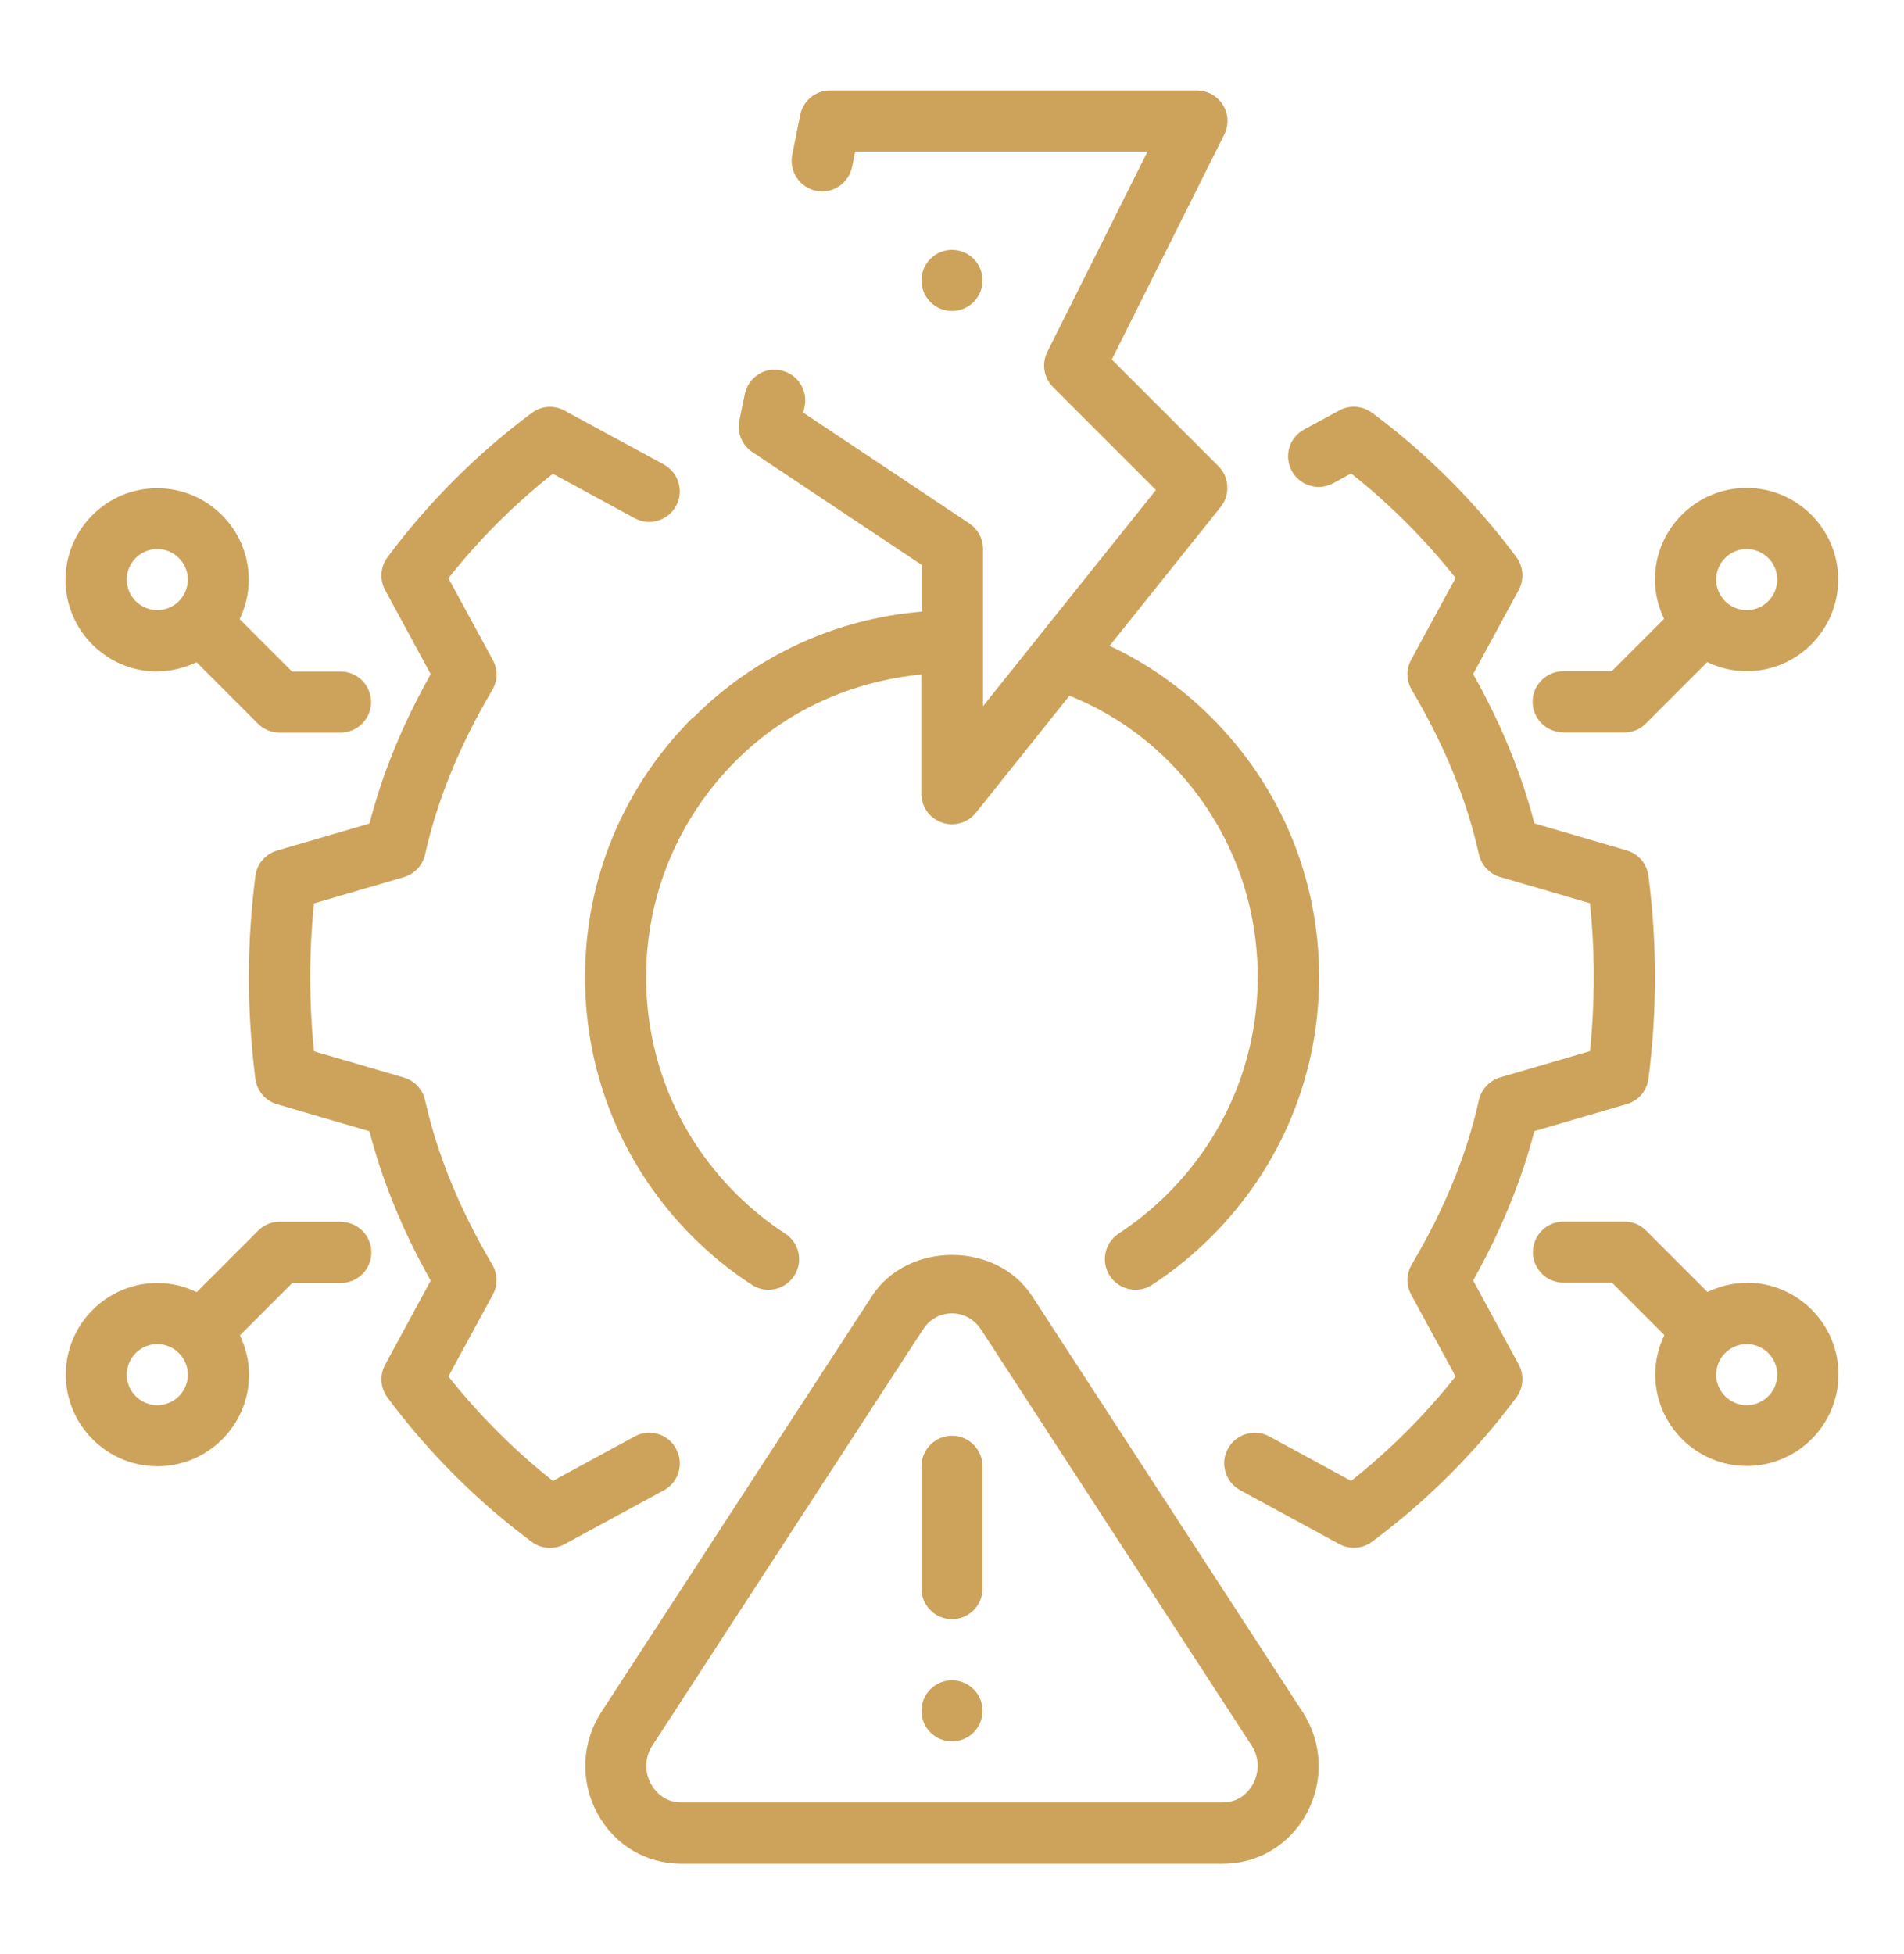
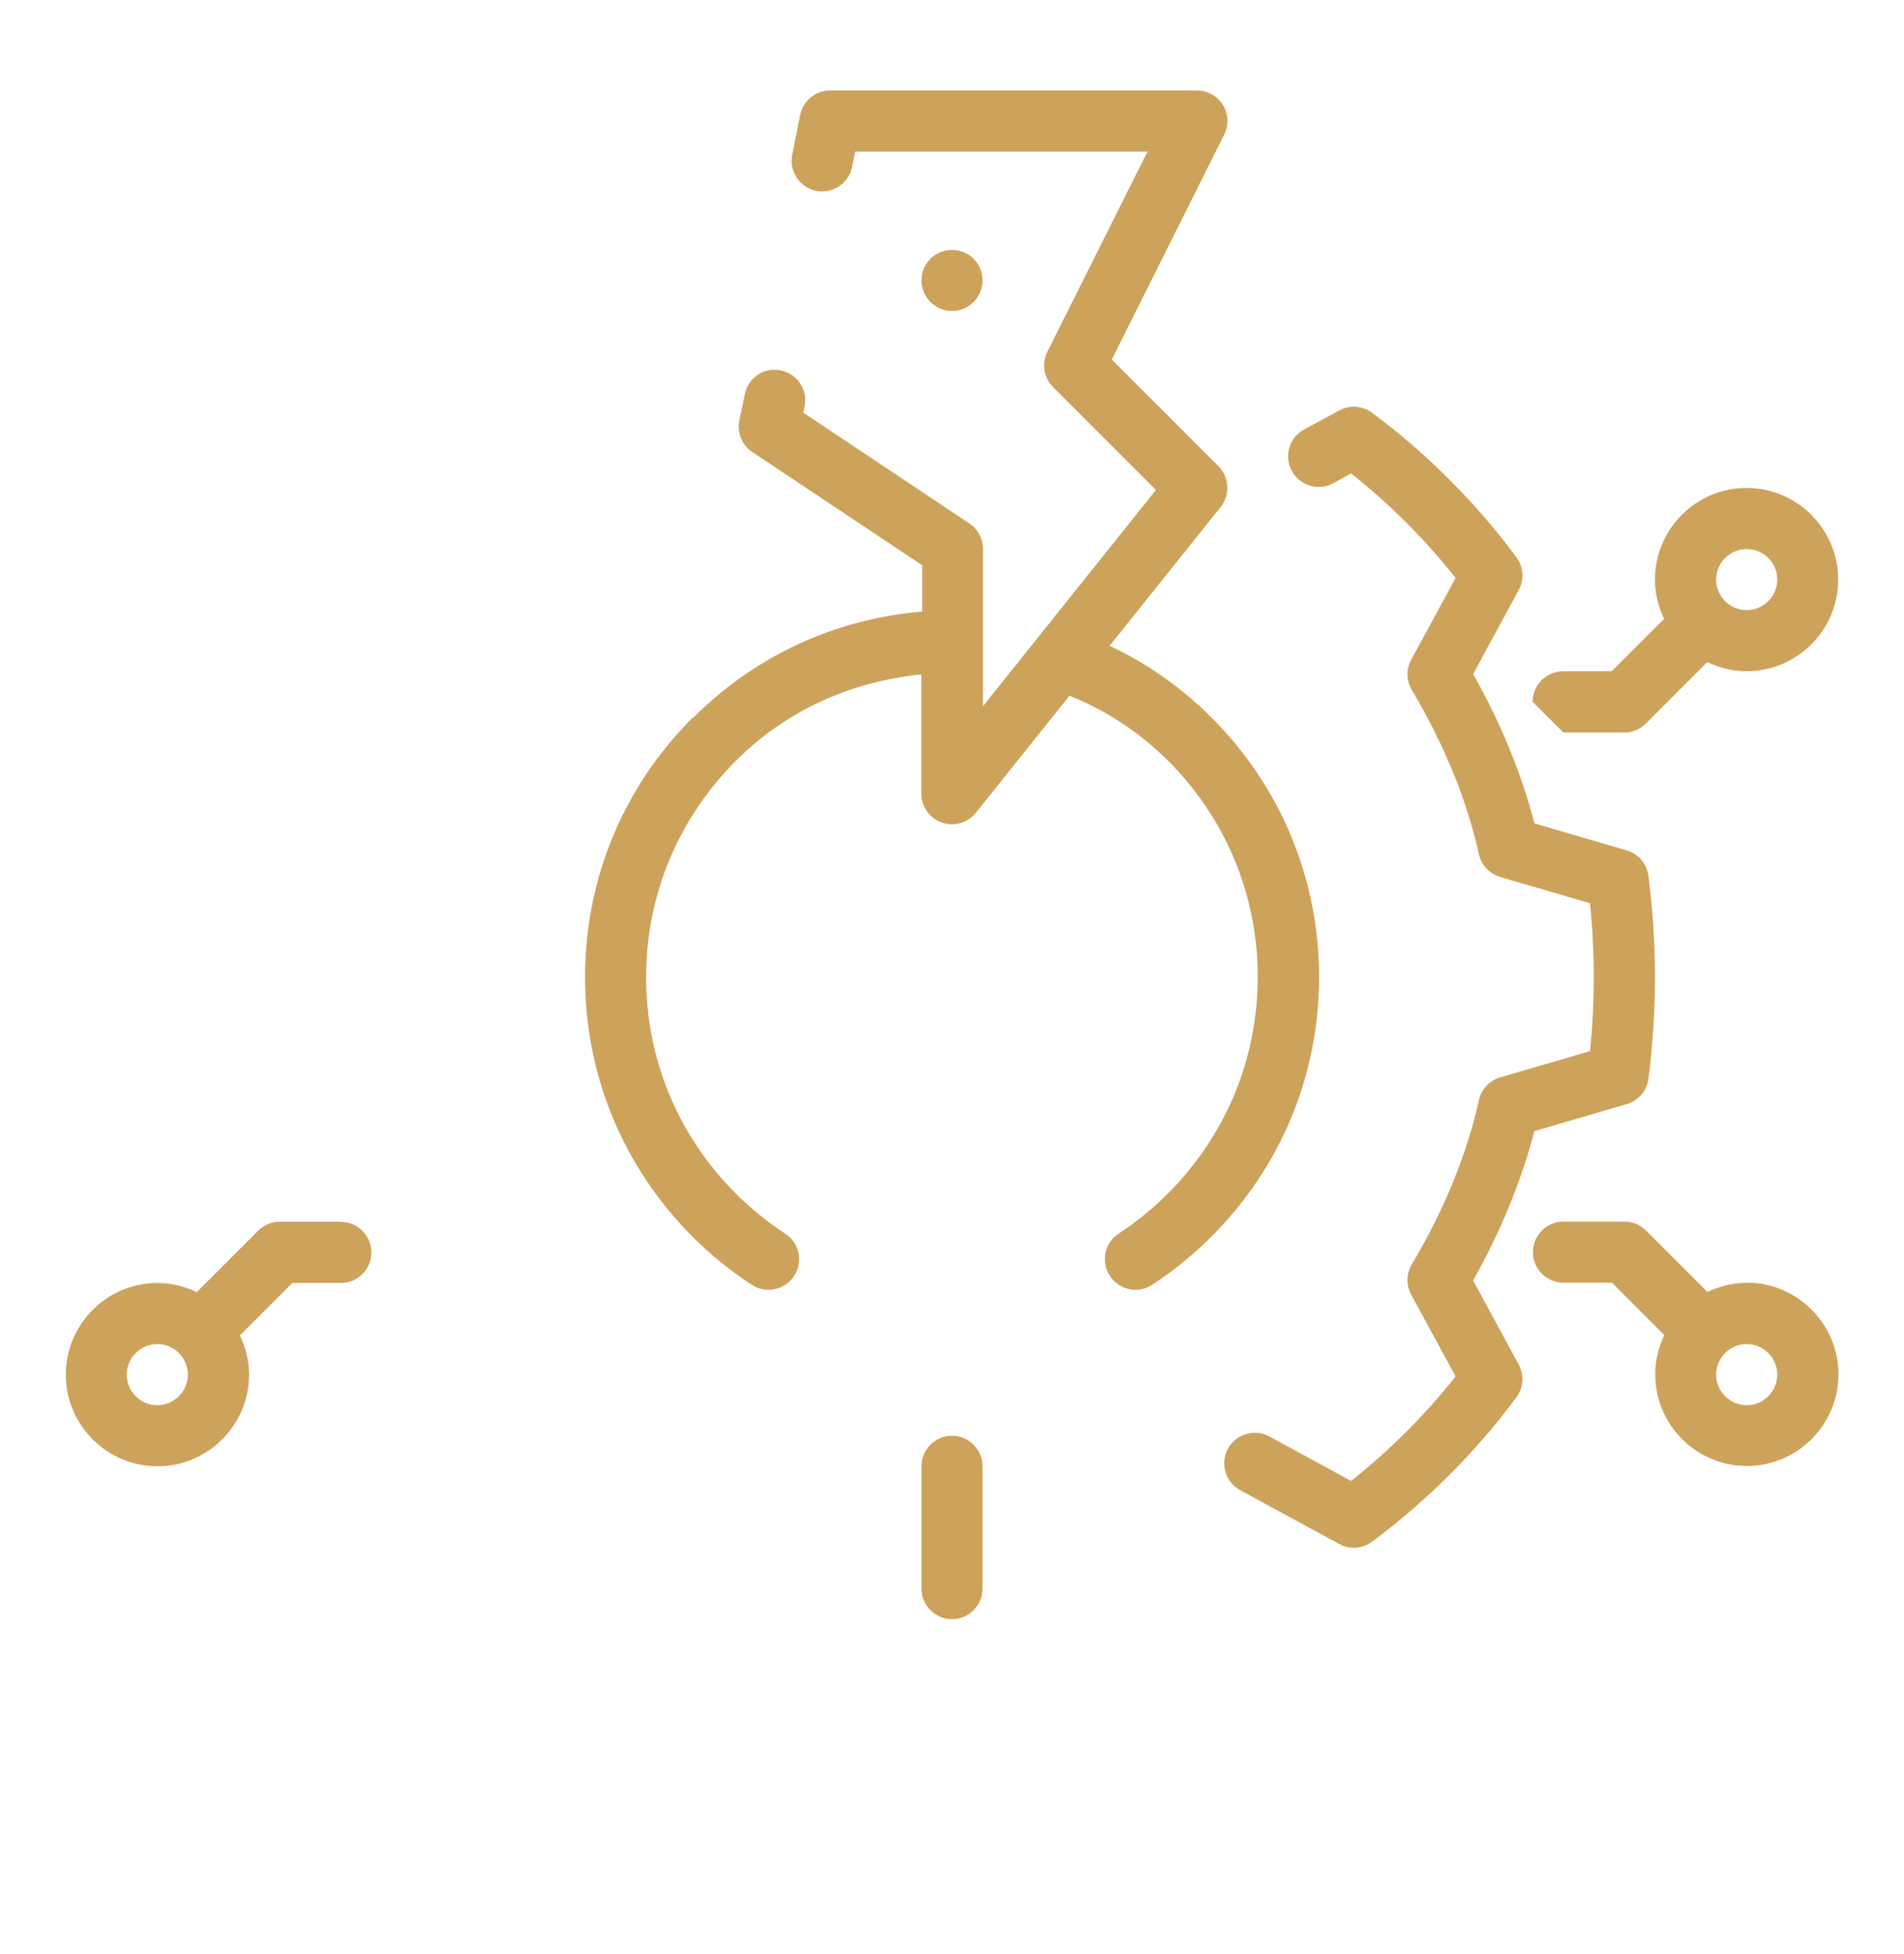
<svg xmlns="http://www.w3.org/2000/svg" id="Layer_1" data-name="Layer 1" viewBox="0 0 129.04 132.41">
  <defs>
    <style>
      .cls-1 {
        fill: #cda35b;
      }
    </style>
  </defs>
-   <path class="cls-1" d="M69.95,87.82c-2.42-3.72-8.44-3.72-10.86,0l-18.34,28.19c-1.34,2.06-1.44,4.68-.27,6.85,1.16,2.14,3.29,3.42,5.7,3.42h36.68c2.41,0,4.54-1.28,5.7-3.42,1.17-2.16,1.07-4.79-.27-6.85l-18.34-28.19ZM84.92,120.88c-.21.38-.82,1.25-2.06,1.25h-36.68c-1.24,0-1.85-.88-2.06-1.25-.46-.84-.42-1.82.1-2.62l18.34-28.19c.45-.69,1.16-1.08,1.96-1.08s1.51.4,1.96,1.08l18.34,28.19c.52.8.55,1.78.1,2.62Z" />
  <path class="cls-1" d="M64.52,97.28c-1.14,0-2.07.93-2.07,2.07v8.29c0,1.14.93,2.07,2.07,2.07s2.07-.93,2.07-2.07v-8.29c0-1.14-.93-2.07-2.07-2.07Z" />
-   <circle class="cls-1" cx="64.52" cy="115.92" r="2.07" />
  <path class="cls-1" d="M99.84,86.76c1.88-3.35,3.27-6.74,4.15-10.12l6.26-1.83c.79-.23,1.37-.91,1.47-1.72.59-4.62.59-9.12,0-13.75-.11-.82-.68-1.49-1.47-1.72l-6.26-1.83c-.87-3.38-2.27-6.78-4.15-10.12l3.09-5.7c.38-.71.32-1.57-.16-2.22-2.72-3.67-6.1-7.06-9.78-9.78-.65-.48-1.52-.55-2.22-.16l-2.39,1.29c-1.01.55-1.38,1.8-.83,2.81.55,1.01,1.82,1.38,2.81.83l1.21-.66c2.61,2.06,5.02,4.48,7.08,7.08l-3.01,5.54c-.35.64-.33,1.42.04,2.05,2.2,3.69,3.73,7.44,4.55,11.13.17.74.72,1.33,1.44,1.54l6.09,1.78c.34,3.36.34,6.66,0,10.02l-6.09,1.78c-.72.21-1.27.8-1.44,1.54-.82,3.69-2.35,7.44-4.55,11.13-.37.63-.39,1.41-.04,2.05l3.01,5.54c-2.06,2.61-4.48,5.02-7.08,7.08l-5.54-3.01c-.99-.54-2.26-.18-2.81.83-.55,1-.17,2.26.83,2.81l6.72,3.65c.31.17.65.25.99.25.44,0,.87-.14,1.23-.41,3.67-2.72,7.06-6.1,9.78-9.78.48-.65.54-1.51.16-2.22l-3.09-5.7Z" />
-   <path class="cls-1" d="M45.82,98.16c-.54-1.01-1.8-1.38-2.81-.83l-5.54,3.01c-2.61-2.06-5.02-4.48-7.08-7.08l3.01-5.54c.35-.64.33-1.42-.04-2.04-2.2-3.71-3.73-7.46-4.55-11.13-.16-.74-.72-1.33-1.44-1.54l-6.09-1.78c-.34-3.36-.34-6.66,0-10.02l6.09-1.78c.72-.21,1.28-.8,1.44-1.54.82-3.68,2.35-7.42,4.55-11.13.37-.63.39-1.4.04-2.04l-3.01-5.54c2.06-2.61,4.47-5.02,7.08-7.08l5.54,3.01c1.01.55,2.26.17,2.81-.83.55-1,.17-2.26-.83-2.81l-6.73-3.65c-.71-.39-1.57-.33-2.22.16-3.67,2.72-7.05,6.1-9.78,9.78-.48.65-.54,1.51-.16,2.22l3.09,5.7c-1.89,3.35-3.28,6.75-4.15,10.12l-6.26,1.83c-.79.23-1.37.91-1.47,1.72-.59,4.62-.59,9.12,0,13.75.11.82.68,1.49,1.47,1.72l6.26,1.83c.87,3.37,2.26,6.77,4.15,10.12l-3.09,5.7c-.38.71-.32,1.57.16,2.22,2.72,3.67,6.1,7.06,9.78,9.78.36.27.8.41,1.23.41.34,0,.68-.08.99-.25l6.73-3.65c1.01-.55,1.38-1.8.83-2.81Z" />
  <path class="cls-1" d="M46.94,48.63c-4.7,4.7-7.29,10.94-7.29,17.58s2.59,12.88,7.28,17.58c1.22,1.22,2.57,2.32,4.02,3.26.35.23.74.34,1.13.34.68,0,1.34-.33,1.74-.94.63-.95.36-2.24-.6-2.86-1.21-.79-2.34-1.71-3.36-2.73-3.92-3.92-6.07-9.12-6.07-14.65s2.16-10.73,6.07-14.65c3.41-3.42,7.83-5.39,12.58-5.86v8.08c0,.88.56,1.66,1.39,1.95.22.08.46.12.69.12.62,0,1.22-.28,1.62-.78l6.34-7.93c2.47.99,4.72,2.45,6.69,4.41,3.92,3.92,6.07,9.12,6.07,14.65s-2.16,10.73-6.07,14.65c-1.03,1.03-2.16,1.95-3.35,2.73-.96.63-1.23,1.91-.6,2.87.4.61,1.06.94,1.74.94.39,0,.78-.11,1.13-.34,1.44-.94,2.79-2.04,4.02-3.27,4.7-4.7,7.29-10.94,7.29-17.58s-2.59-12.88-7.29-17.58c-2.06-2.06-4.38-3.68-6.91-4.86l7.53-9.41c.66-.83.59-2.01-.15-2.76l-7.23-7.23,7.62-15.24c.32-.64.29-1.4-.09-2.01-.38-.61-1.05-.98-1.76-.98h-24.86c-.99,0-1.84.7-2.03,1.67l-.54,2.69c-.22,1.12.5,2.21,1.62,2.44,1.13.23,2.21-.51,2.44-1.63l.21-1.03h19.81l-6.79,13.57c-.4.8-.24,1.76.39,2.39l6.97,6.97-11.72,14.65v-10.66c0-.69-.35-1.34-.92-1.72l-11.26-7.51.09-.41c.23-1.12-.48-2.22-1.6-2.45-1.14-.26-2.22.49-2.45,1.6l-.37,1.78c-.17.83.17,1.68.88,2.15l11.51,7.67v3.14c-5.86.48-11.31,2.98-15.51,7.18Z" />
-   <path class="cls-1" d="M10.66,45.49c.96,0,1.85-.24,2.66-.62l4.16,4.16c.39.39.91.61,1.46.61h4.14c1.14,0,2.07-.93,2.07-2.07s-.93-2.07-2.07-2.07h-3.29l-3.55-3.55c.39-.81.62-1.71.62-2.66,0-3.43-2.79-6.21-6.21-6.21s-6.21,2.79-6.21,6.21,2.79,6.21,6.21,6.21ZM10.66,37.2c1.14,0,2.07.93,2.07,2.07s-.93,2.07-2.07,2.07-2.07-.93-2.07-2.07.93-2.07,2.07-2.07Z" />
-   <path class="cls-1" d="M105.95,49.63h4.14c.55,0,1.08-.22,1.46-.61l4.16-4.16c.81.39,1.71.62,2.66.62,3.43,0,6.21-2.79,6.21-6.21s-2.79-6.21-6.21-6.21-6.21,2.79-6.21,6.21c0,.96.24,1.85.62,2.66l-3.55,3.55h-3.29c-1.14,0-2.07.93-2.07,2.07s.93,2.07,2.07,2.07ZM118.38,37.2c1.14,0,2.07.93,2.07,2.07s-.93,2.07-2.07,2.07-2.07-.93-2.07-2.07.93-2.07,2.07-2.07Z" />
+   <path class="cls-1" d="M105.95,49.63h4.14c.55,0,1.08-.22,1.46-.61l4.16-4.16c.81.39,1.71.62,2.66.62,3.43,0,6.21-2.79,6.21-6.21s-2.79-6.21-6.21-6.21-6.21,2.79-6.21,6.21c0,.96.24,1.85.62,2.66l-3.55,3.55h-3.29c-1.14,0-2.07.93-2.07,2.07ZM118.38,37.2c1.14,0,2.07.93,2.07,2.07s-.93,2.07-2.07,2.07-2.07-.93-2.07-2.07.93-2.07,2.07-2.07Z" />
  <path class="cls-1" d="M23.09,82.78h-4.14c-.55,0-1.08.22-1.46.61l-4.16,4.16c-.81-.39-1.71-.62-2.66-.62-3.43,0-6.21,2.79-6.21,6.21s2.79,6.21,6.21,6.21,6.21-2.79,6.21-6.21c0-.96-.24-1.85-.62-2.66l3.55-3.55h3.29c1.14,0,2.07-.93,2.07-2.07s-.93-2.07-2.07-2.07ZM10.66,95.21c-1.14,0-2.07-.93-2.07-2.07s.93-2.07,2.07-2.07,2.07.93,2.07,2.07-.93,2.07-2.07,2.07Z" />
  <path class="cls-1" d="M118.38,86.92c-.96,0-1.85.24-2.66.62l-4.16-4.16c-.39-.39-.91-.61-1.46-.61h-4.14c-1.14,0-2.07.93-2.07,2.07s.93,2.07,2.07,2.07h3.29l3.55,3.55c-.39.81-.62,1.71-.62,2.66,0,3.43,2.79,6.21,6.21,6.21s6.21-2.79,6.21-6.21-2.79-6.21-6.21-6.21ZM118.38,95.21c-1.14,0-2.07-.93-2.07-2.07s.93-2.07,2.07-2.07,2.07.93,2.07,2.07-.93,2.07-2.07,2.07Z" />
  <circle class="cls-1" cx="64.52" cy="19" r="2.07" />
</svg>